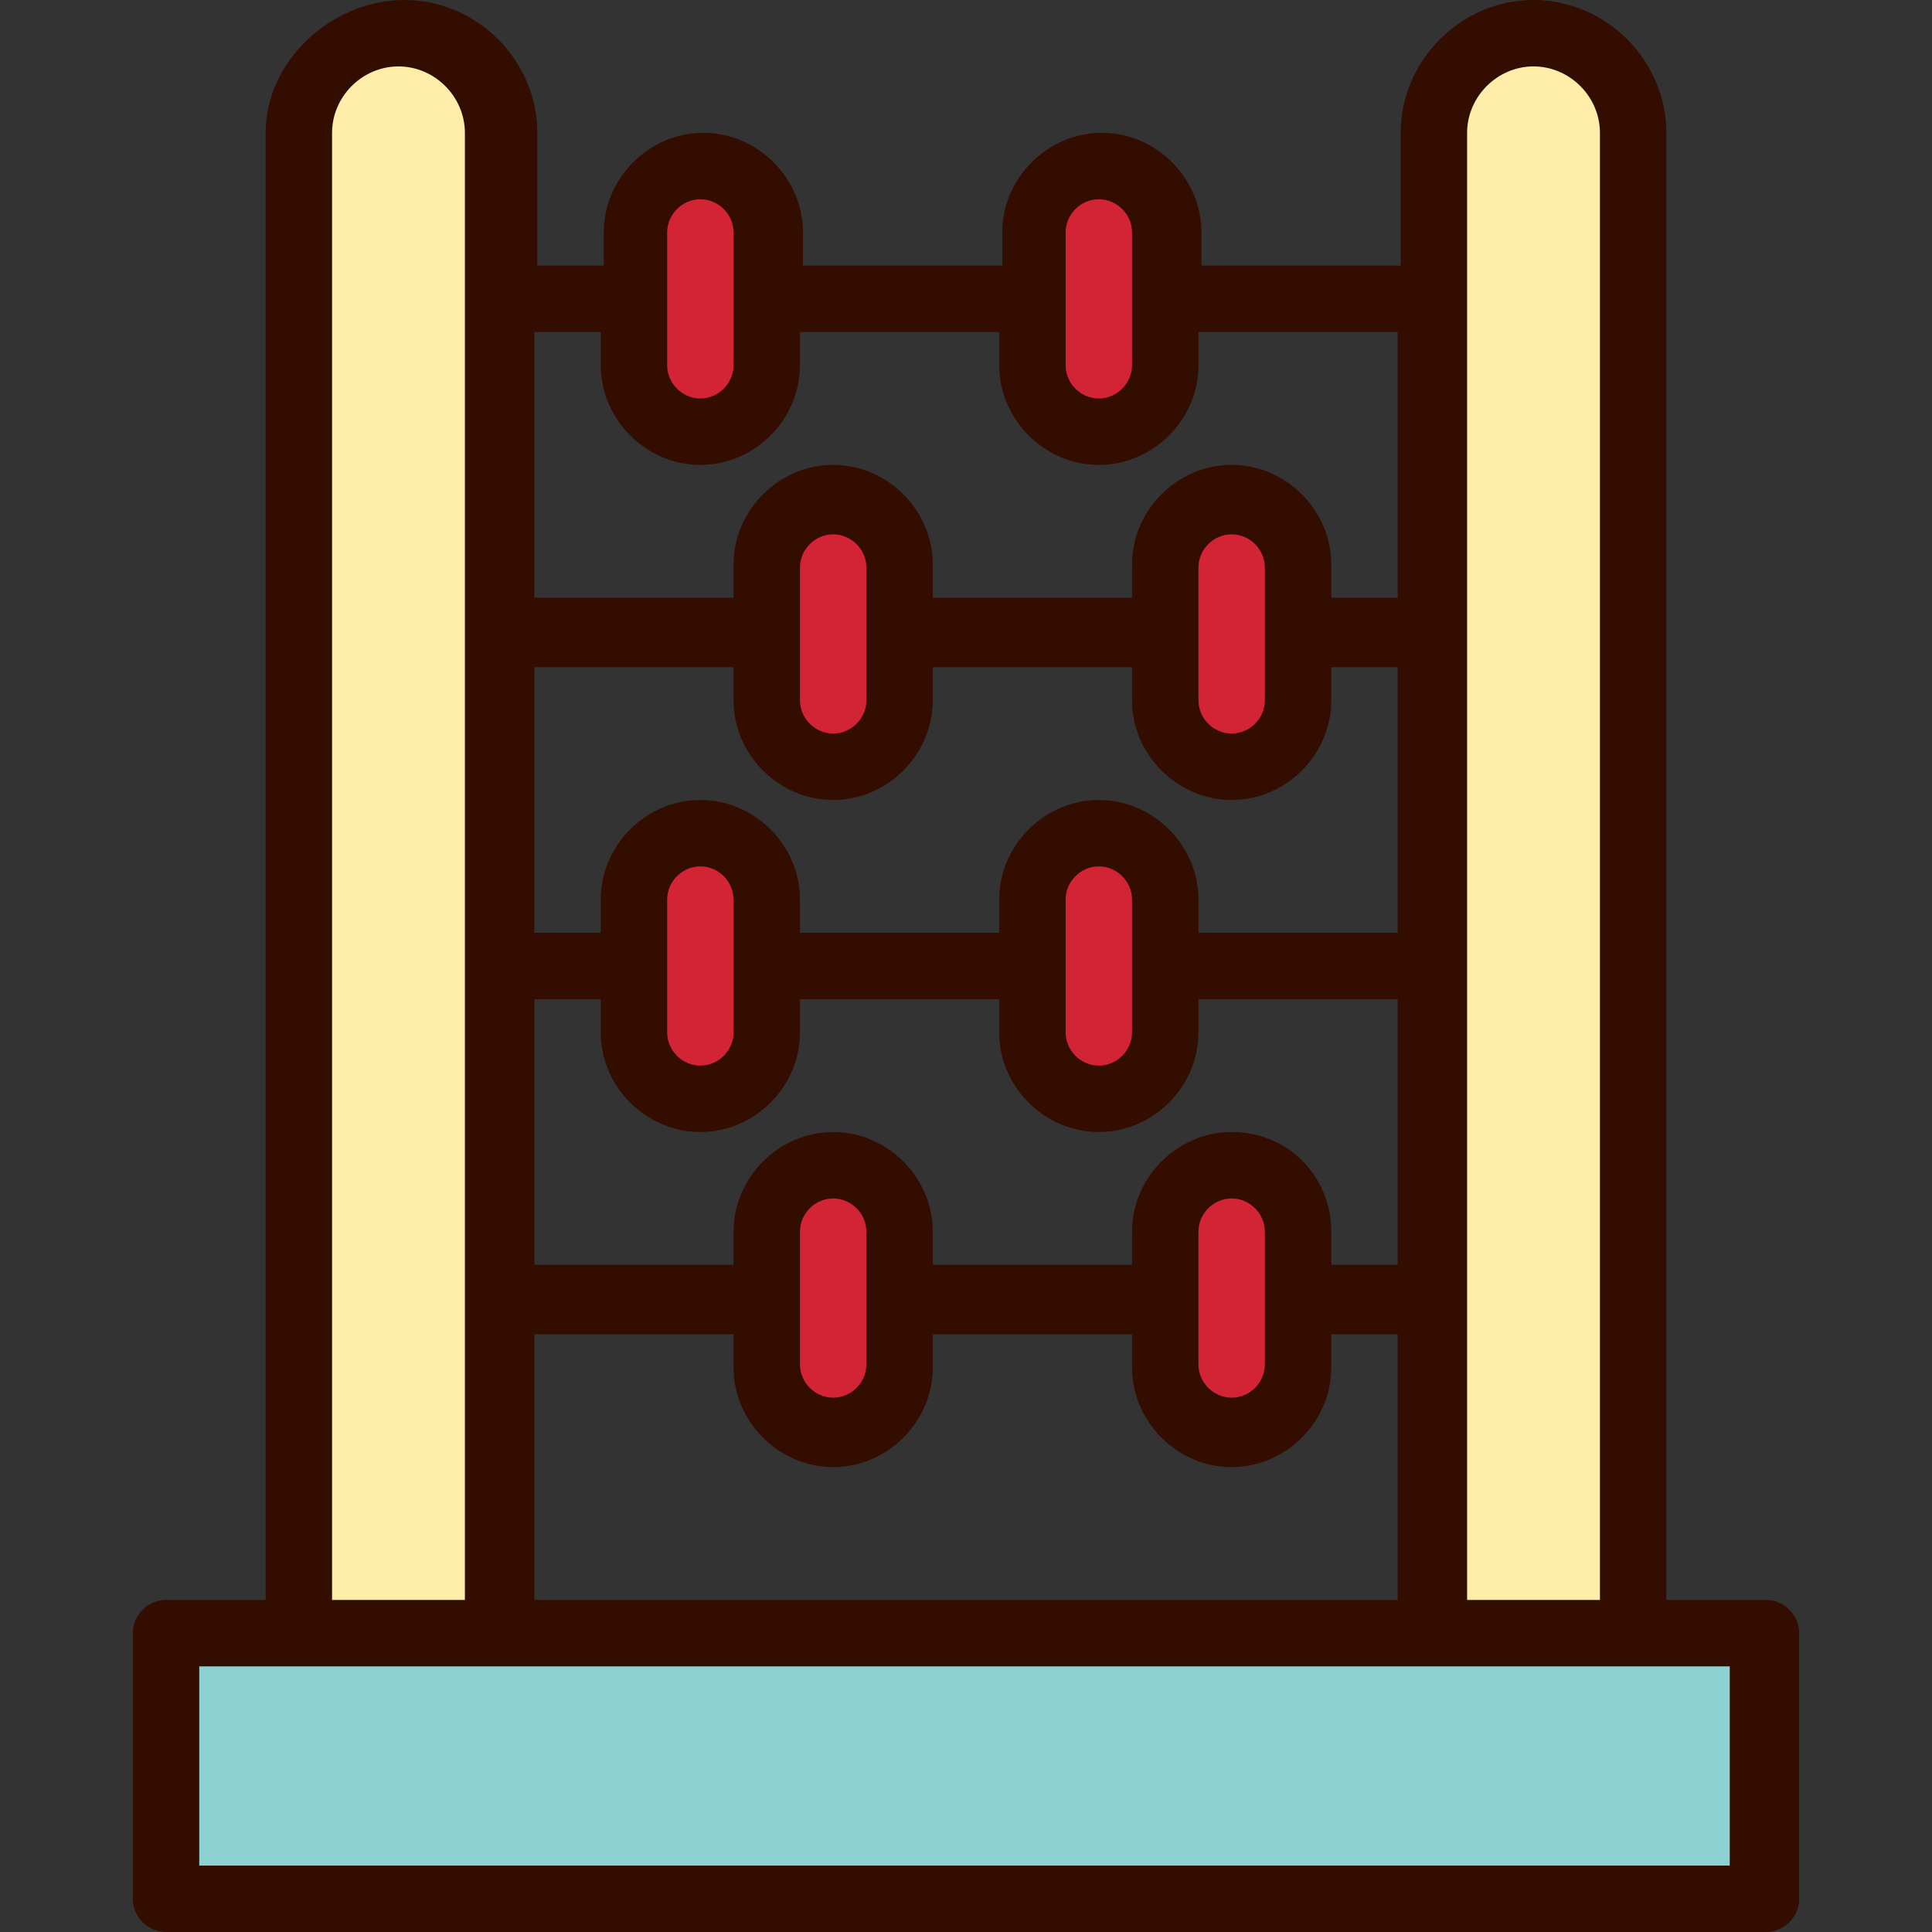
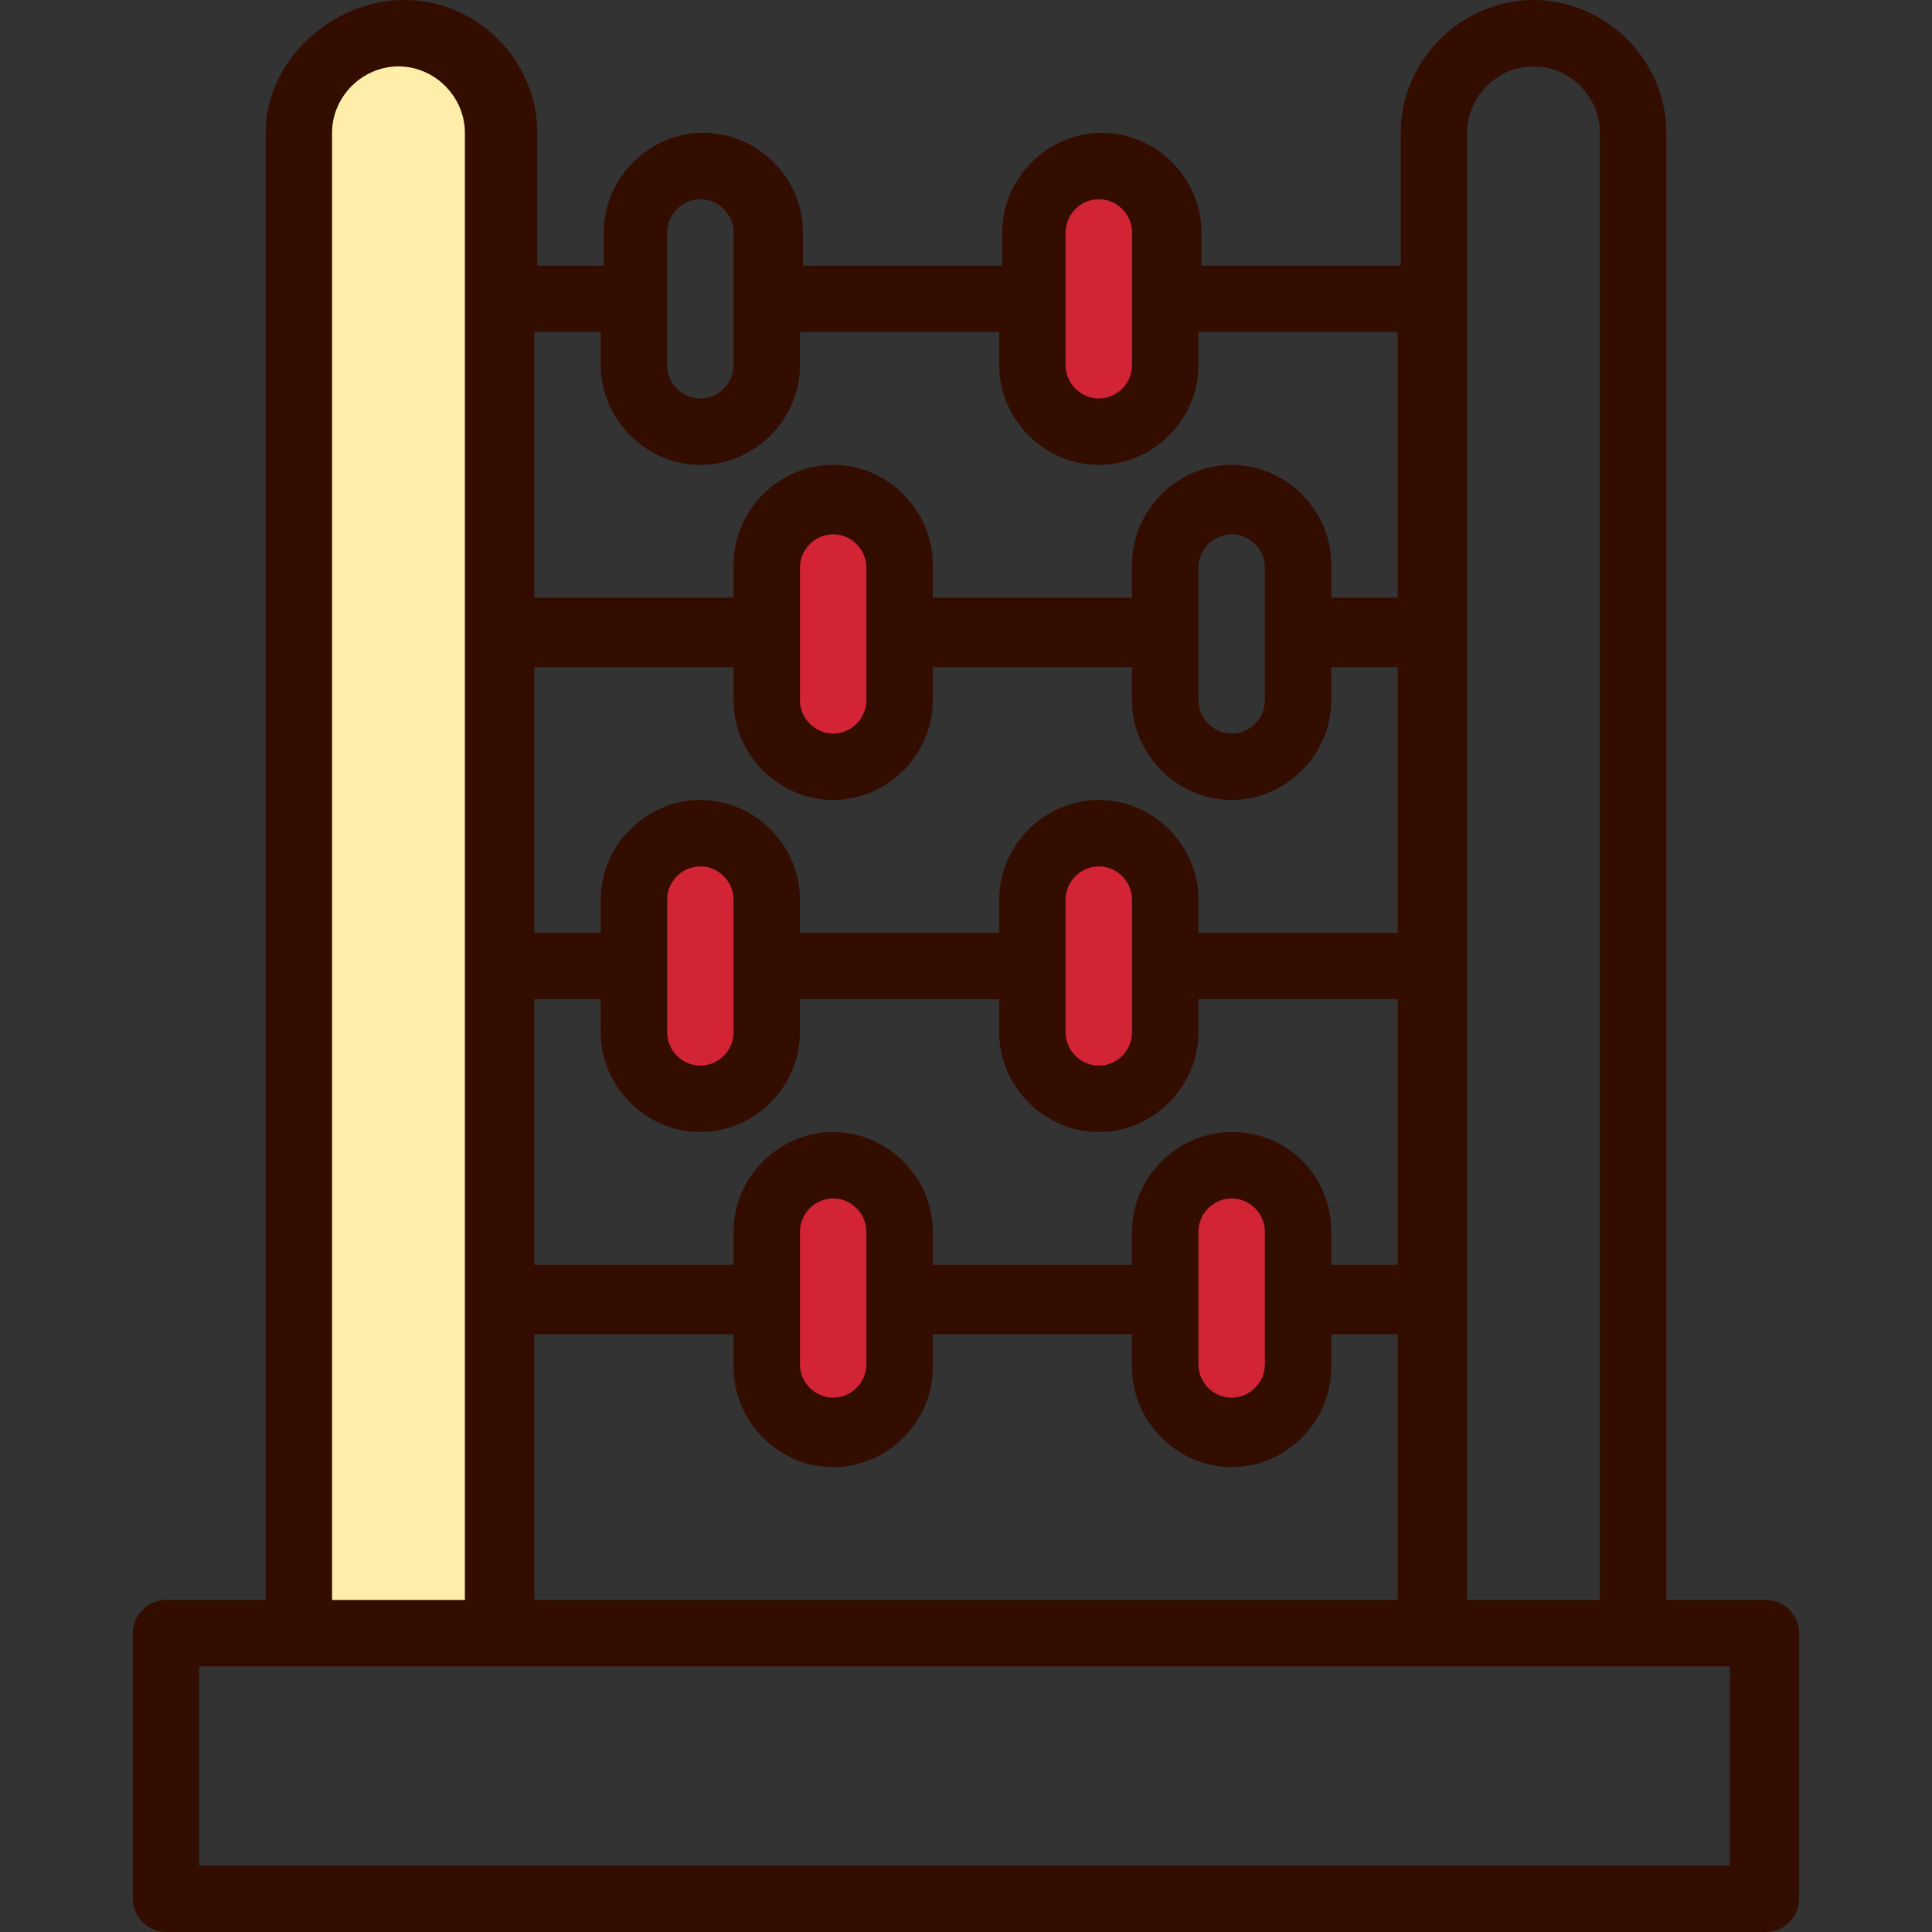
<svg xmlns="http://www.w3.org/2000/svg" width="800px" height="800px" viewBox="0 0 64 64" version="1.1" xml:space="preserve">
  <rect x="0" y="0" width="64" height="64" fill="#333333" stroke="none" />
  <style type="text/css">
	.st0{fill:#FFEEA9;}
	.st1{fill:#D32436;}
	.st2{fill:#8DD1D3;}
	.st3{fill:#330D00;}
	.st4{fill:none;stroke:#330D00;stroke-linecap:round;stroke-linejoin:round;stroke-miterlimit:10;}
</style>
  <g id="_x34_0-Id_Card" />
  <g id="_x33_9-Formula" />
  <g id="_x33_8-Elbow" />
  <g id="_x33_7-Diploma" />
  <g id="_x33_6-Laptop" />
  <g id="_x33_5-Brush" />
  <g id="_x33_4-Baseball" />
  <g id="_x33_3-Student" />
  <g id="_x33_2-Highlighter" />
  <g id="_x33_1-Ruler" />
  <g id="_x33_0-Caliper" />
  <g id="_x32_9-Ruler_Elbow" />
  <g id="_x32_8-Abacus">
    <g>
      <g>
-         <rect class="st2" height="8.8" width="53" x="5.5" y="54.1" />
-       </g>
+         </g>
      <g>
        <path class="st0" d="M16.6,54.1H9.9V2.6c0-0.8,0.7-1.5,1.5-1.5h3.6c0.8,0,1.5,0.7,1.5,1.5V54.1z" />
      </g>
      <g>
-         <path class="st0" d="M54.1,54.1h-6.6V2.6c0-0.8,0.7-1.5,1.5-1.5h3.6c0.8,0,1.5,0.7,1.5,1.5V54.1z" />
-       </g>
+         </g>
      <g>
        <path class="st1" d="M29.8,40.8v4.4c0,1.2-1,2.2-2.2,2.2s-2.2-1-2.2-2.2v-4.4c0-1.2,1-2.2,2.2-2.2S29.8,39.6,29.8,40.8z" />
      </g>
      <g>
        <path class="st1" d="M43,40.8v4.4c0,1.2-1,2.2-2.2,2.2c-1.2,0-2.2-1-2.2-2.2v-4.4c0-1.2,1-2.2,2.2-2.2C42,38.6,43,39.6,43,40.8z" />
      </g>
      <g>
        <path class="st1" d="M38.6,29.8v4.4c0,1.2-1,2.2-2.2,2.2c-1.2,0-2.2-1-2.2-2.2v-4.4c0-1.2,1-2.2,2.2-2.2     C37.6,27.6,38.6,28.6,38.6,29.8z" />
      </g>
      <g>
-         <path class="st1" d="M43,18.8v4.4c0,1.2-1,2.2-2.2,2.2c-1.2,0-2.2-1-2.2-2.2v-4.4c0-1.2,1-2.2,2.2-2.2C42,16.6,43,17.5,43,18.8z" />
-       </g>
+         </g>
      <g>
        <path class="st1" d="M29.8,18.8v4.4c0,1.2-1,2.2-2.2,2.2s-2.2-1-2.2-2.2v-4.4c0-1.2,1-2.2,2.2-2.2S29.8,17.5,29.8,18.8z" />
      </g>
      <g>
        <path class="st1" d="M38.6,7.7v4.4c0,1.2-1,2.2-2.2,2.2c-1.2,0-2.2-1-2.2-2.2V7.7c0-1.2,1-2.2,2.2-2.2     C37.6,5.5,38.6,6.5,38.6,7.7z" />
      </g>
      <g>
-         <path class="st1" d="M25.4,7.7v4.4c0,1.2-1,2.2-2.2,2.2c-1.2,0-2.2-1-2.2-2.2V7.7c0-1.2,1-2.2,2.2-2.2     C24.4,5.5,25.4,6.5,25.4,7.7z" />
-       </g>
+         </g>
      <g>
        <path class="st1" d="M25.4,29.8v4.4c0,1.2-1,2.2-2.2,2.2c-1.2,0-2.2-1-2.2-2.2v-4.4c0-1.2,1-2.2,2.2-2.2     C24.4,27.6,25.4,28.6,25.4,29.8z" />
      </g>
      <g>
        <path class="st3" d="M58.5,53h-3.3V4.4c0-2.4-2-4.4-4.4-4.4c-2.4,0-4.4,2-4.4,4.4v4.4h-6.6V7.7c0-1.8-1.5-3.3-3.3-3.3     c-1.8,0-3.3,1.5-3.3,3.3v1.1h-6.6V7.7c0-1.8-1.5-3.3-3.3-3.3c-1.8,0-3.3,1.5-3.3,3.3v1.1h-2.2V4.4c0-2.4-2-4.4-4.4-4.4     S8.8,2,8.8,4.4V53H5.5c-0.6,0-1.1,0.5-1.1,1.1v8.8c0,0.6,0.5,1.1,1.1,1.1h53c0.6,0,1.1-0.5,1.1-1.1v-8.8     C59.6,53.5,59.1,53,58.5,53z M48.6,4.4c0-1.2,1-2.2,2.2-2.2s2.2,1,2.2,2.2V53h-4.4V4.4z M17.7,53v-8.8h6.6v1.1     c0,1.8,1.5,3.3,3.3,3.3c1.8,0,3.3-1.5,3.3-3.3v-1.1h6.6v1.1c0,1.8,1.5,3.3,3.3,3.3s3.3-1.5,3.3-3.3v-1.1h2.2V53H17.7z M28.7,23.2     c0,0.6-0.5,1.1-1.1,1.1c-0.6,0-1.1-0.5-1.1-1.1v-4.4c0-0.6,0.5-1.1,1.1-1.1c0.6,0,1.1,0.5,1.1,1.1V23.2z M27.6,26.5     c1.8,0,3.3-1.5,3.3-3.3v-1.1h6.6v1.1c0,1.8,1.5,3.3,3.3,3.3s3.3-1.5,3.3-3.3v-1.1h2.2v8.8h-6.6v-1.1c0-1.8-1.5-3.3-3.3-3.3     c-1.8,0-3.3,1.5-3.3,3.3v1.1h-6.6v-1.1c0-1.8-1.5-3.3-3.3-3.3c-1.8,0-3.3,1.5-3.3,3.3v1.1h-2.2v-8.8h6.6v1.1     C24.3,25,25.8,26.5,27.6,26.5z M41.9,23.2c0,0.6-0.5,1.1-1.1,1.1s-1.1-0.5-1.1-1.1v-4.4c0-0.6,0.5-1.1,1.1-1.1s1.1,0.5,1.1,1.1     V23.2z M39.7,40.8c0-0.6,0.5-1.1,1.1-1.1s1.1,0.5,1.1,1.1v4.4c0,0.6-0.5,1.1-1.1,1.1s-1.1-0.5-1.1-1.1V40.8z M40.8,37.5     c-1.8,0-3.3,1.5-3.3,3.3v1.1h-6.6v-1.1c0-1.8-1.5-3.3-3.3-3.3c-1.8,0-3.3,1.5-3.3,3.3v1.1h-6.6v-8.8h2.2v1.1     c0,1.8,1.5,3.3,3.3,3.3c1.8,0,3.3-1.5,3.3-3.3v-1.1h6.6v1.1c0,1.8,1.5,3.3,3.3,3.3c1.8,0,3.3-1.5,3.3-3.3v-1.1h6.6v8.8h-2.2v-1.1     C44.1,39,42.7,37.5,40.8,37.5z M26.5,40.8c0-0.6,0.5-1.1,1.1-1.1c0.6,0,1.1,0.5,1.1,1.1v4.4c0,0.6-0.5,1.1-1.1,1.1     c-0.6,0-1.1-0.5-1.1-1.1V40.8z M24.3,34.2c0,0.6-0.5,1.1-1.1,1.1c-0.6,0-1.1-0.5-1.1-1.1v-4.4c0-0.6,0.5-1.1,1.1-1.1     c0.6,0,1.1,0.5,1.1,1.1V34.2z M37.5,34.2c0,0.6-0.5,1.1-1.1,1.1c-0.6,0-1.1-0.5-1.1-1.1v-4.4c0-0.6,0.5-1.1,1.1-1.1     c0.6,0,1.1,0.5,1.1,1.1V34.2z M35.3,7.7c0-0.6,0.5-1.1,1.1-1.1c0.6,0,1.1,0.5,1.1,1.1v4.4c0,0.6-0.5,1.1-1.1,1.1     c-0.6,0-1.1-0.5-1.1-1.1V7.7z M22.1,7.7c0-0.6,0.5-1.1,1.1-1.1c0.6,0,1.1,0.5,1.1,1.1v4.4c0,0.6-0.5,1.1-1.1,1.1     c-0.6,0-1.1-0.5-1.1-1.1V7.7z M19.9,11v1.1c0,1.8,1.5,3.3,3.3,3.3c1.8,0,3.3-1.5,3.3-3.3V11h6.6v1.1c0,1.8,1.5,3.3,3.3,3.3     c1.8,0,3.3-1.5,3.3-3.3V11h6.6v8.8h-2.2v-1.1c0-1.8-1.5-3.3-3.3-3.3s-3.3,1.5-3.3,3.3v1.1h-6.6v-1.1c0-1.8-1.5-3.3-3.3-3.3     c-1.8,0-3.3,1.5-3.3,3.3v1.1h-6.6V11H19.9z M11,4.4c0-1.2,1-2.2,2.2-2.2s2.2,1,2.2,2.2V53H11V4.4z M57.4,61.8H6.6v-6.6h3.3h6.6     h30.9h6.6h3.3V61.8z" />
      </g>
    </g>
  </g>
  <g id="_x32_7-Id_Card" />
  <g id="_x32_6-Eraser" />
  <g id="_x32_5-Pencil" />
  <g id="_x32_4-Ink" />
  <g id="_x32_3-Graduation_Cap" />
  <g id="_x32_2-_Sling_Bag" />
  <g id="_x32_1-Rugby_Ball" />
  <g id="_x32_0-Clock" />
  <g id="_x31_9-Certificate" />
  <g id="_x31_8-Idea" />
  <g id="_x31_7-Bookshelf" />
  <g id="_x31_6-Formula" />
  <g id="_x31_5-Bell" />
  <g id="_x31_4-Magnifying_Glass" />
  <g id="_x31_3-Calculator" />
  <g id="_x31_2-Eyeglasses" />
  <g id="_x31_1-Bus" />
  <g id="_x31_0-Trophy" />
  <g id="_x39_-Globe" />
  <g id="_x38_-Basket_Ball" />
  <g id="_x37_-Pen" />
  <g id="_x36_-Board" />
  <g id="_x35_-Bag" />
  <g id="_x34_-Exam" />
  <g id="_x33_-Book" />
  <g id="_x32_-Ruler" />
  <g id="_x31_-Building" />
</svg>